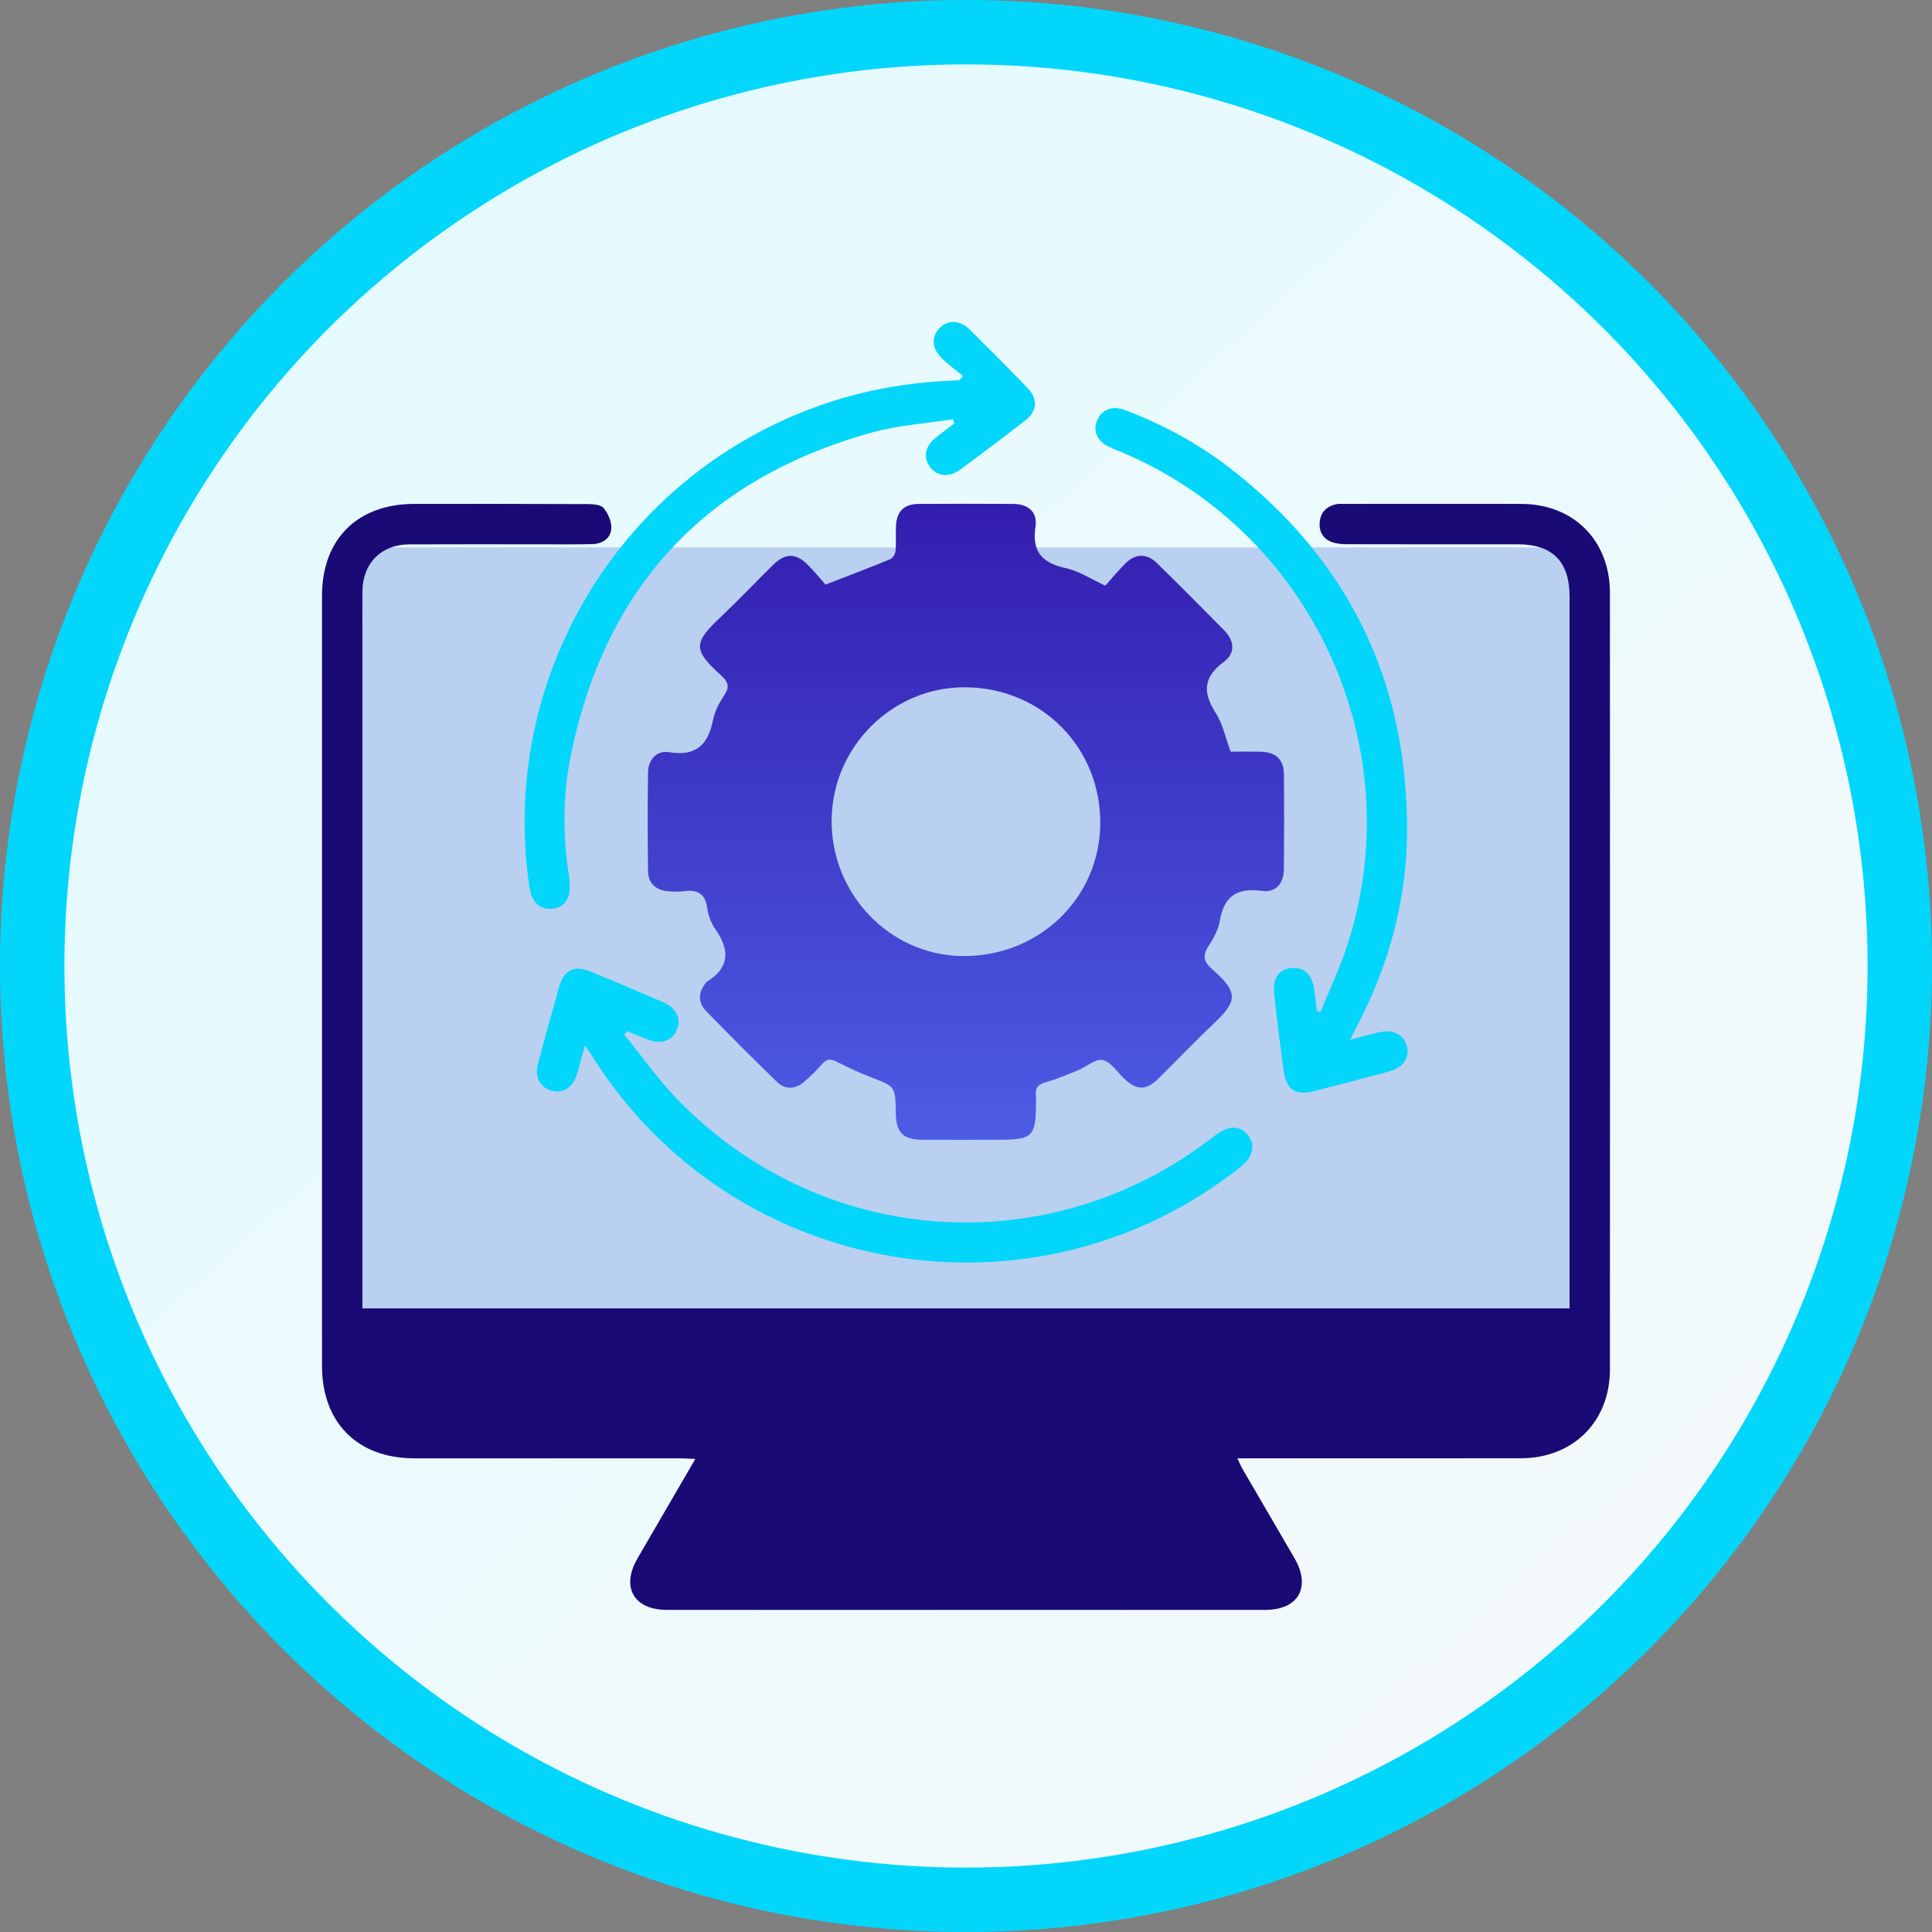
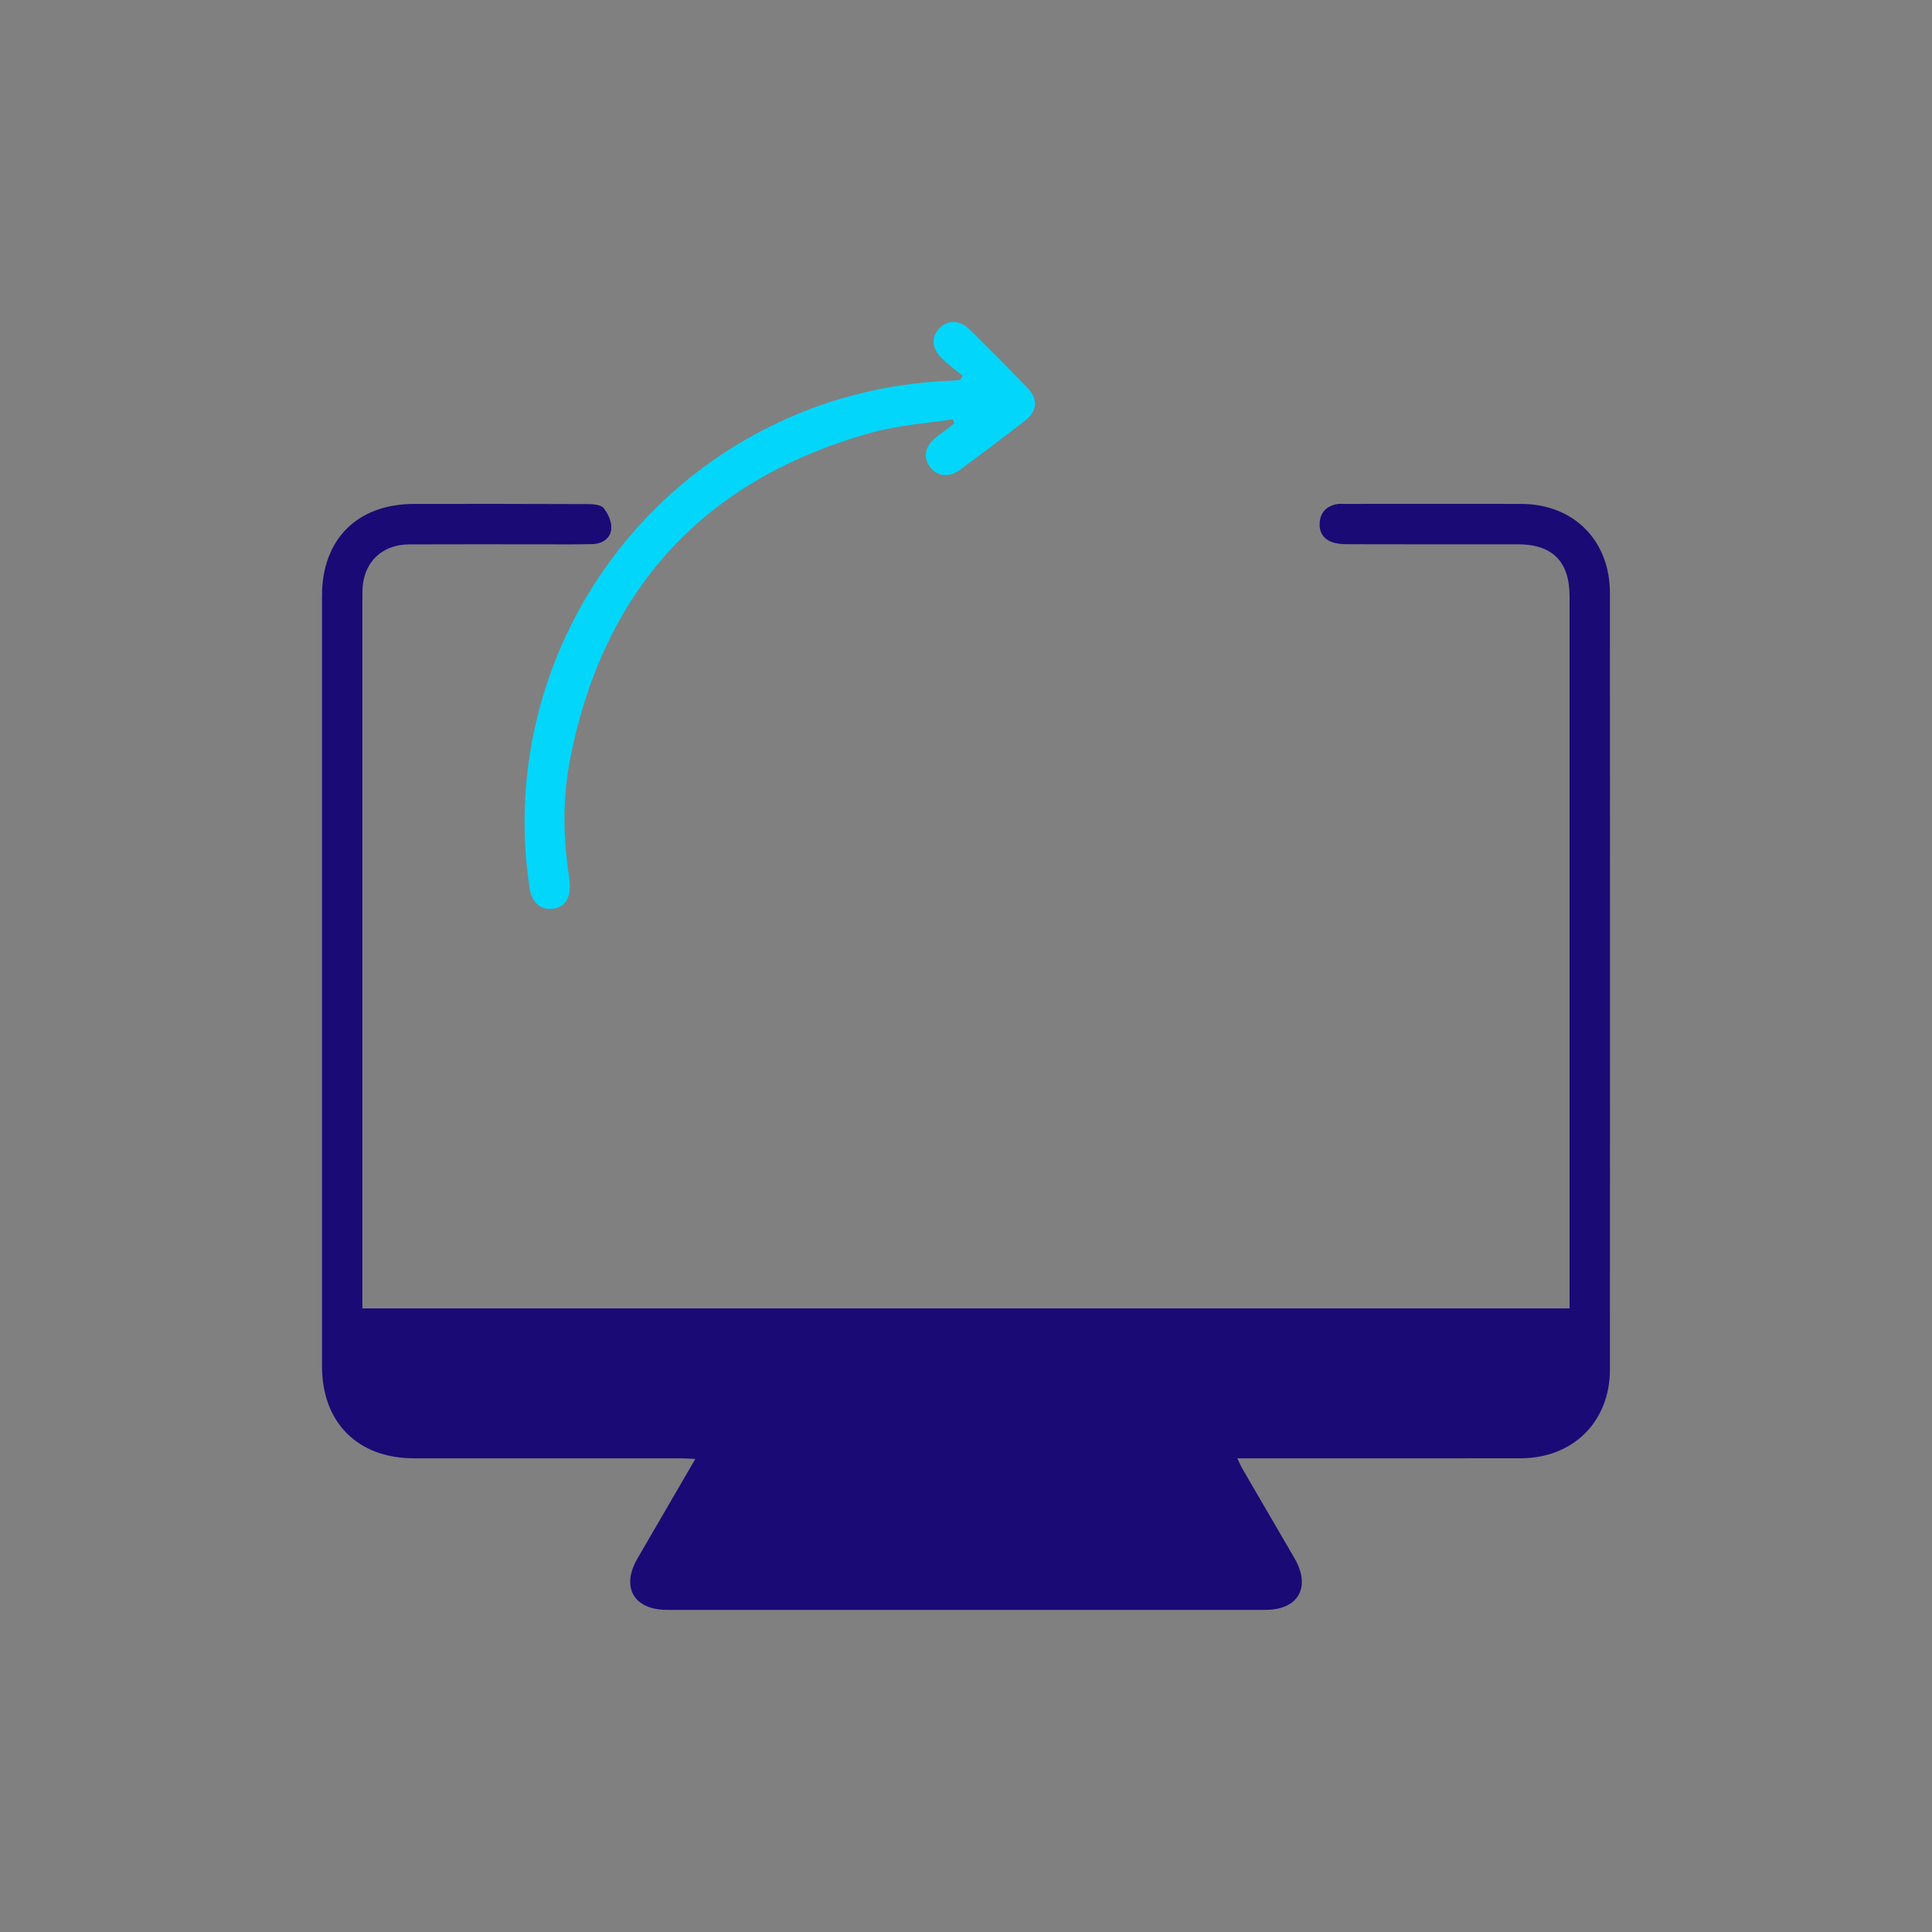
<svg xmlns="http://www.w3.org/2000/svg" width="60" height="60" viewBox="0 0 60 60" fill="none">
  <rect x="0" y="0" width="60" height="60" fill="#808080" stroke="none" />
-   <circle cx="30" cy="30" r="29" fill="url(#paint0_linear_147_688)" stroke="#03D6FB" stroke-width="2" />
-   <rect x="11" y="17" width="38" height="24" fill="#B9D0F1" />
  <path d="M11.255 40.633H48.744C48.744 40.481 48.744 40.342 48.744 40.204C48.744 32.977 48.744 25.75 48.744 18.523C48.744 17.439 48.214 16.905 47.141 16.904C45.376 16.904 43.611 16.906 41.846 16.901C41.68 16.901 41.502 16.888 41.35 16.83C41.076 16.724 40.955 16.492 40.986 16.202C41.017 15.91 41.196 15.73 41.478 15.663C41.577 15.639 41.686 15.649 41.79 15.649C43.607 15.649 45.424 15.646 47.24 15.649C48.868 15.652 49.997 16.781 49.998 18.415C50 26.453 50.001 34.49 49.998 42.527C49.998 44.15 48.856 45.285 47.229 45.288C44.458 45.292 41.686 45.289 38.915 45.289C38.772 45.289 38.629 45.289 38.427 45.289C38.492 45.423 38.532 45.524 38.586 45.617C39.123 46.543 39.665 47.467 40.202 48.392C40.722 49.289 40.324 49.996 39.298 49.996C33.102 49.997 26.907 49.996 20.711 49.996C19.684 49.996 19.28 49.291 19.797 48.4C20.384 47.386 20.975 46.373 21.594 45.309C21.407 45.301 21.27 45.29 21.134 45.29C18.377 45.29 15.618 45.29 12.86 45.289C11.104 45.288 10 44.181 10 42.419C10 34.447 10 26.476 10 18.503C10 16.743 11.1 15.65 12.867 15.649C14.658 15.649 16.448 15.646 18.238 15.655C18.413 15.655 18.657 15.67 18.747 15.78C18.888 15.951 19.002 16.214 18.984 16.426C18.96 16.724 18.701 16.89 18.395 16.898C17.86 16.91 17.324 16.904 16.788 16.904C15.428 16.904 14.069 16.9 12.71 16.906C11.841 16.909 11.265 17.489 11.256 18.359C11.251 18.829 11.255 19.299 11.255 19.77C11.255 26.553 11.255 33.336 11.255 40.118V40.634V40.633Z" fill="#1A0A76" />
-   <path d="M38.221 23.343C38.539 23.343 38.839 23.338 39.138 23.344C39.628 23.355 39.87 23.582 39.873 24.064C39.882 25.03 39.881 25.998 39.873 26.965C39.87 27.436 39.636 27.727 39.182 27.666C38.407 27.563 38.009 27.84 37.88 28.607C37.834 28.88 37.683 29.151 37.528 29.387C37.33 29.689 37.39 29.878 37.651 30.107C38.479 30.831 38.433 31.095 37.657 31.825C37.086 32.363 36.547 32.934 35.989 33.484C35.594 33.874 35.306 33.872 34.909 33.495C34.692 33.29 34.495 32.97 34.245 32.92C34.019 32.874 33.736 33.133 33.472 33.241C33.146 33.374 32.821 33.513 32.482 33.607C32.233 33.676 32.132 33.797 32.173 34.047C32.18 34.084 32.173 34.125 32.173 34.164C32.172 35.327 32.101 35.397 30.919 35.397C30.16 35.397 29.402 35.4 28.644 35.396C28.039 35.392 27.827 35.172 27.82 34.559C27.809 33.74 27.806 33.748 27.069 33.462C26.704 33.321 26.347 33.16 26 32.98C25.808 32.879 25.678 32.873 25.527 33.048C25.357 33.246 25.168 33.429 24.97 33.599C24.692 33.837 24.383 33.847 24.121 33.592C23.381 32.873 22.652 32.142 21.931 31.402C21.668 31.132 21.683 30.812 21.924 30.52C21.932 30.51 21.94 30.497 21.95 30.491C22.663 30.048 22.67 29.502 22.217 28.858C22.086 28.672 21.995 28.432 21.965 28.206C21.901 27.728 21.633 27.618 21.209 27.679C21.056 27.701 20.895 27.689 20.738 27.676C20.36 27.643 20.129 27.427 20.125 27.045C20.112 26.026 20.112 25.006 20.125 23.987C20.13 23.598 20.394 23.297 20.773 23.359C21.613 23.497 21.993 23.134 22.145 22.355C22.198 22.082 22.346 21.814 22.502 21.576C22.669 21.32 22.606 21.168 22.402 20.983C21.499 20.167 21.54 19.961 22.392 19.152C22.942 18.631 23.464 18.08 24.004 17.548C24.385 17.172 24.713 17.168 25.086 17.541C25.297 17.752 25.486 17.987 25.637 18.155C26.371 17.871 27.016 17.628 27.653 17.364C27.732 17.331 27.805 17.197 27.813 17.104C27.835 16.844 27.811 16.581 27.826 16.32C27.85 15.876 28.08 15.653 28.525 15.65C29.506 15.644 30.486 15.644 31.466 15.65C31.927 15.653 32.225 15.894 32.158 16.353C32.039 17.15 32.375 17.488 33.112 17.648C33.509 17.733 33.871 17.98 34.328 18.189C34.526 17.968 34.73 17.713 34.962 17.487C35.271 17.186 35.622 17.186 35.932 17.49C36.633 18.176 37.325 18.87 38.012 19.569C38.339 19.902 38.374 20.284 38.006 20.556C37.365 21.032 37.347 21.507 37.756 22.143C37.974 22.485 38.059 22.913 38.22 23.342L38.221 23.343ZM30.003 21.344C27.74 21.317 25.86 23.164 25.827 25.443C25.795 27.754 27.626 29.667 29.894 29.691C32.246 29.716 34.135 27.914 34.169 25.613C34.205 23.246 32.375 21.37 30.003 21.344Z" fill="url(#paint1_linear_147_688)" />
-   <path d="M41.928 32.291C42.258 32.206 42.531 32.13 42.805 32.064C43.257 31.955 43.579 32.109 43.687 32.48C43.791 32.84 43.579 33.159 43.134 33.278C42.352 33.489 41.57 33.692 40.786 33.89C40.231 34.03 39.943 33.833 39.865 33.255C39.757 32.453 39.652 31.649 39.568 30.845C39.517 30.367 39.732 30.089 40.122 30.062C40.512 30.035 40.755 30.273 40.816 30.744C40.844 30.962 40.871 31.181 40.899 31.4C40.934 31.411 40.97 31.422 41.006 31.433C41.283 30.753 41.603 30.086 41.831 29.39C43.86 23.218 40.736 16.466 34.727 13.998C34.63 13.958 34.532 13.923 34.438 13.877C34.068 13.698 33.931 13.379 34.076 13.044C34.219 12.717 34.551 12.589 34.93 12.732C36.097 13.175 37.19 13.761 38.177 14.523C41.867 17.373 43.713 21.144 43.697 25.798C43.69 27.904 43.156 29.904 42.188 31.78C42.112 31.929 42.036 32.08 41.929 32.291L41.928 32.291Z" fill="#03D6FB" />
  <path d="M29.901 11.675C29.682 11.491 29.447 11.324 29.246 11.123C28.93 10.806 28.917 10.456 29.181 10.187C29.439 9.925 29.812 9.935 30.116 10.236C30.72 10.834 31.321 11.435 31.909 12.046C32.241 12.391 32.216 12.766 31.838 13.06C31.169 13.582 30.489 14.092 29.805 14.595C29.465 14.845 29.086 14.791 28.873 14.491C28.665 14.197 28.729 13.861 29.052 13.598C29.242 13.444 29.44 13.303 29.634 13.155C29.622 13.11 29.609 13.065 29.597 13.019C28.759 13.151 27.899 13.205 27.087 13.43C21.899 14.866 18.768 18.248 17.715 23.523C17.474 24.732 17.48 25.964 17.668 27.19C17.679 27.267 17.686 27.346 17.692 27.423C17.728 27.902 17.535 28.186 17.151 28.221C16.764 28.257 16.513 28.021 16.443 27.553C15.576 21.776 18.493 16.063 23.683 13.364C25.533 12.402 27.499 11.899 29.579 11.82C29.654 11.817 29.731 11.811 29.806 11.805C29.838 11.761 29.87 11.719 29.901 11.675H29.901Z" fill="#03D6FB" />
-   <path d="M18.166 32.462C18.067 32.82 17.997 33.098 17.913 33.37C17.786 33.783 17.474 33.974 17.117 33.867C16.758 33.759 16.597 33.44 16.709 33.024C16.922 32.23 17.14 31.438 17.365 30.647C17.516 30.118 17.838 29.964 18.349 30.176C19.097 30.485 19.841 30.8 20.584 31.12C21.008 31.304 21.168 31.639 21.017 31.989C20.867 32.338 20.518 32.444 20.087 32.273C19.884 32.192 19.683 32.107 19.482 32.024L19.38 32.124C19.931 32.8 20.435 33.522 21.04 34.145C25.51 38.752 32.566 39.247 37.647 35.333C37.689 35.301 37.73 35.269 37.771 35.238C38.174 34.94 38.53 34.952 38.769 35.27C38.999 35.576 38.907 35.939 38.521 36.244C32.129 41.31 22.732 39.707 18.401 32.813C18.339 32.716 18.272 32.62 18.164 32.461L18.166 32.462Z" fill="#03D6FB" />
  <defs>
    <linearGradient id="paint0_linear_147_688" x1="65.79" y1="66.214" x2="11.46" y2="6.367" gradientUnits="userSpaceOnUse">
      <stop stop-color="#F9F9F9" />
      <stop offset="1" stop-color="#E4FAFF" />
    </linearGradient>
    <linearGradient id="paint1_linear_147_688" x1="29.997" y1="15.646" x2="29.997" y2="35.398" gradientUnits="userSpaceOnUse">
      <stop stop-color="#331DAF" />
      <stop offset="1" stop-color="#4D5CE5" />
    </linearGradient>
  </defs>
</svg>